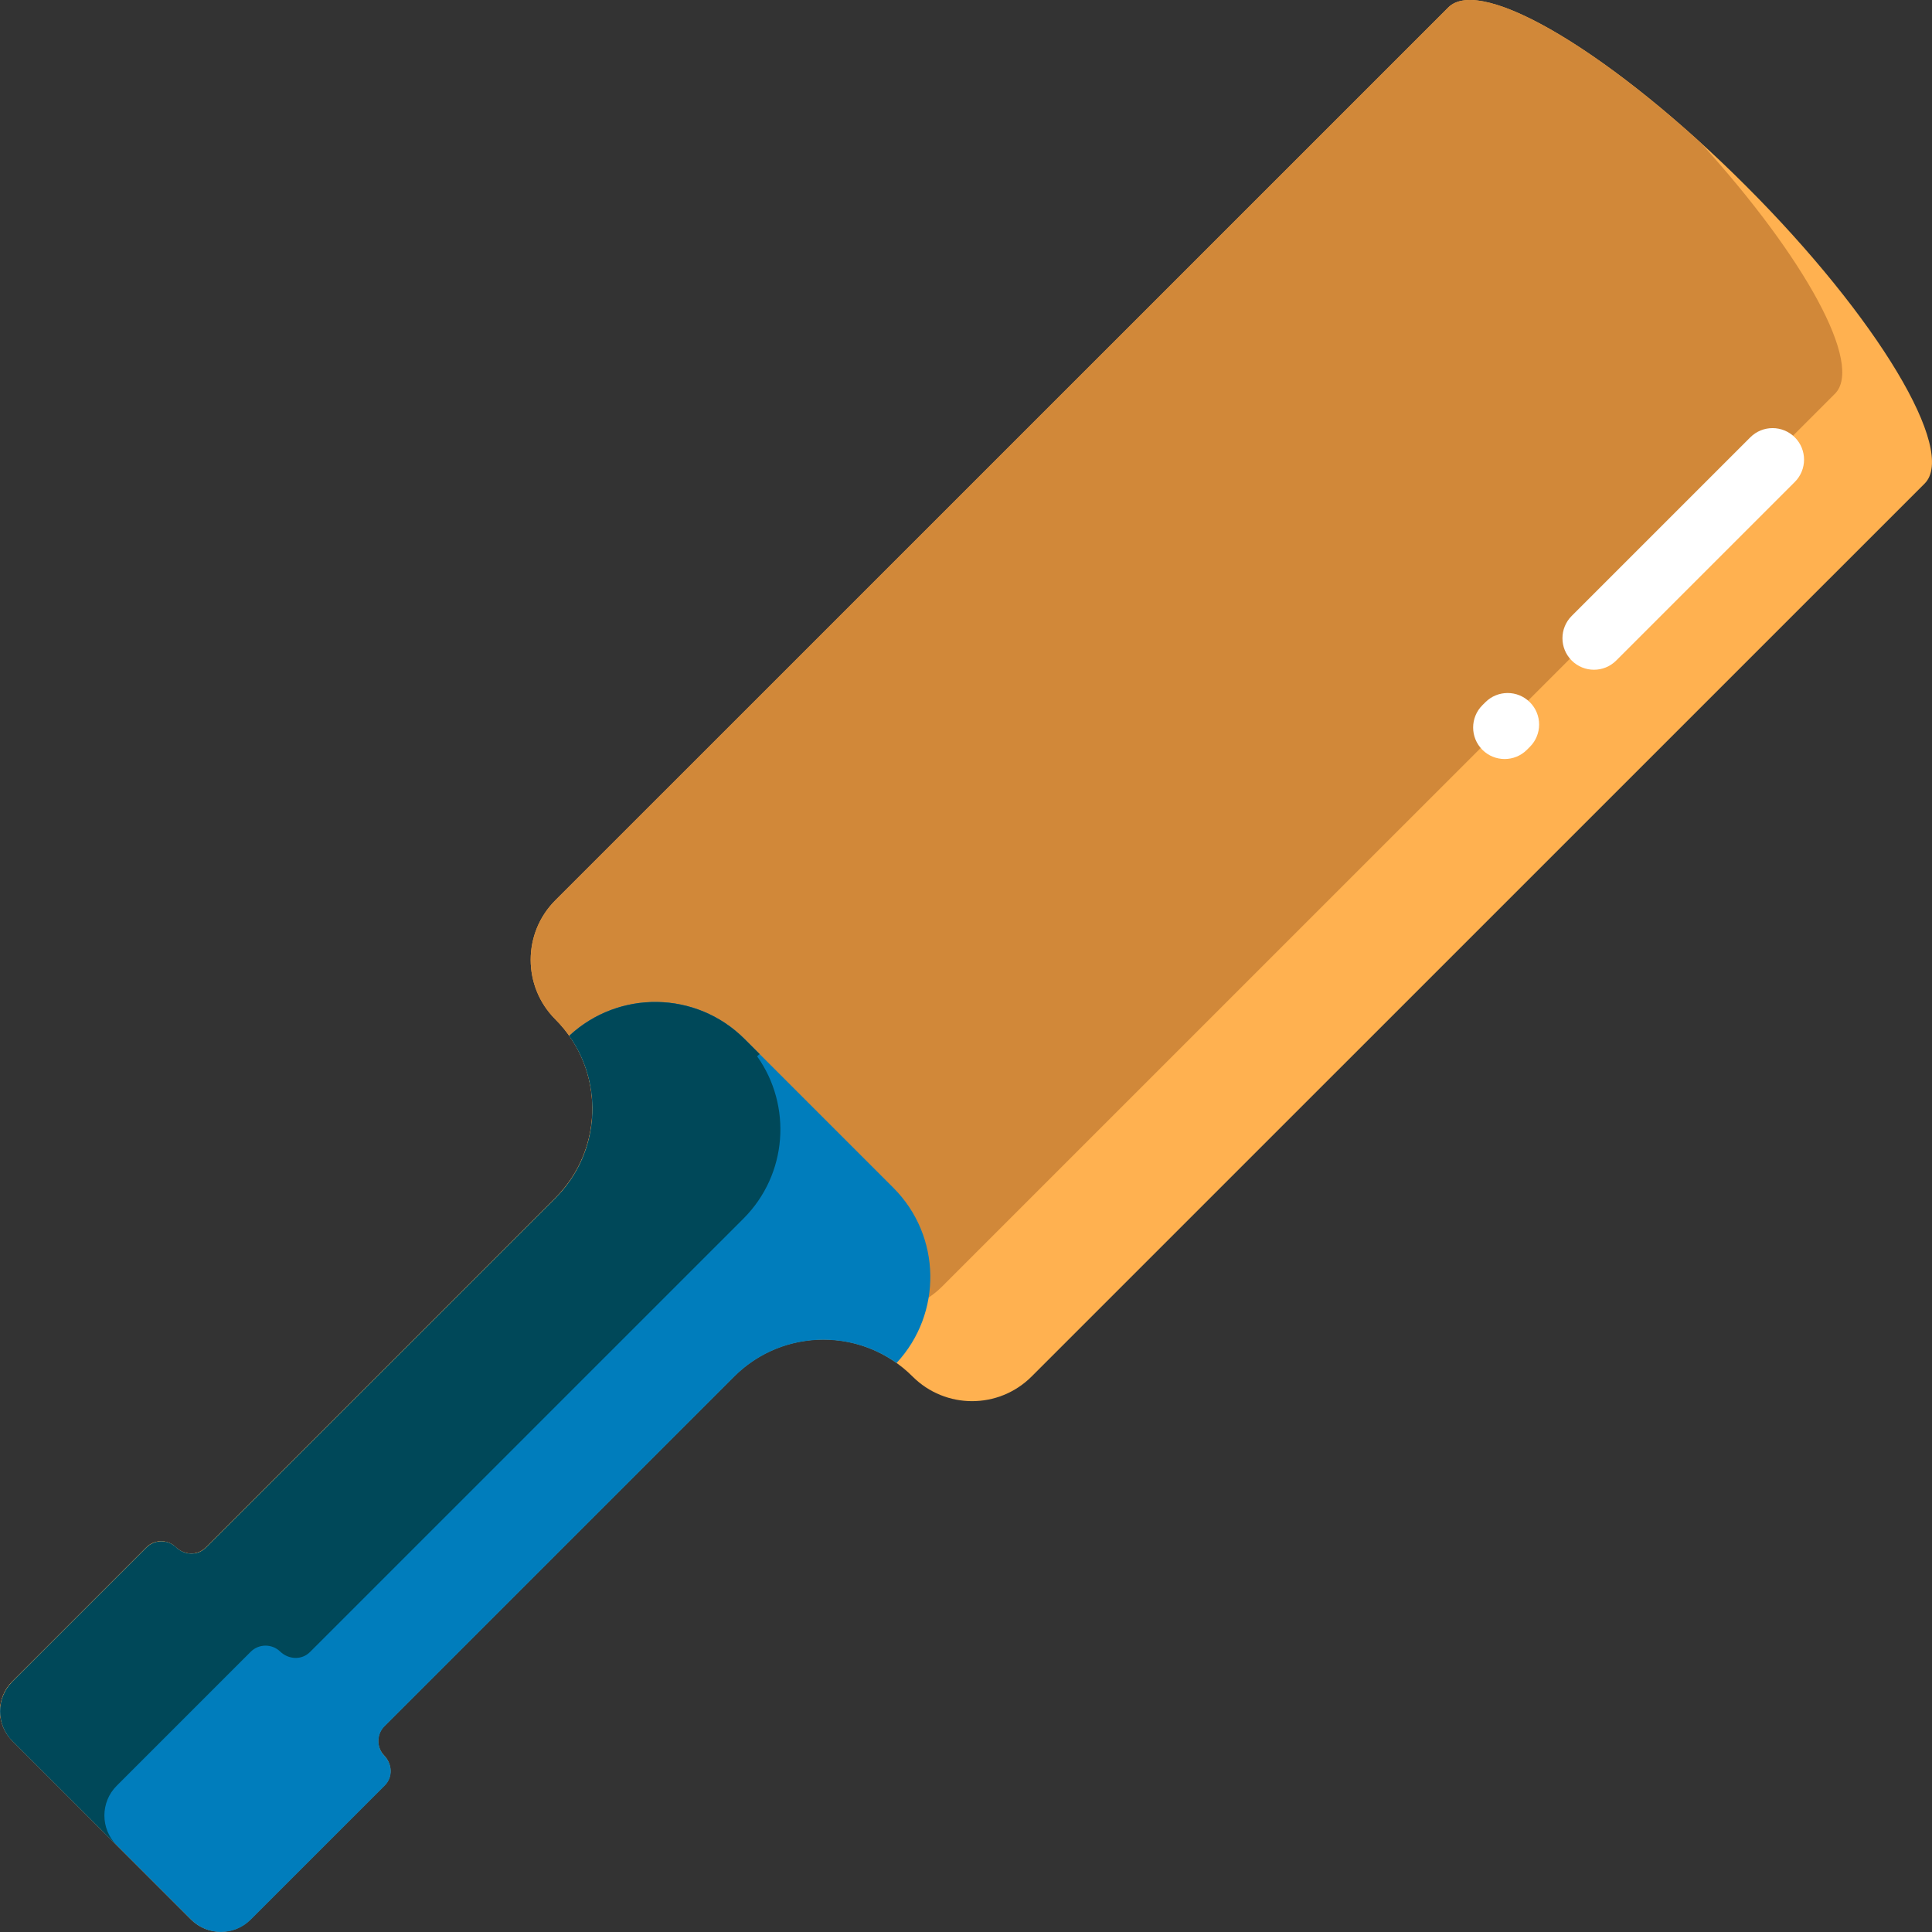
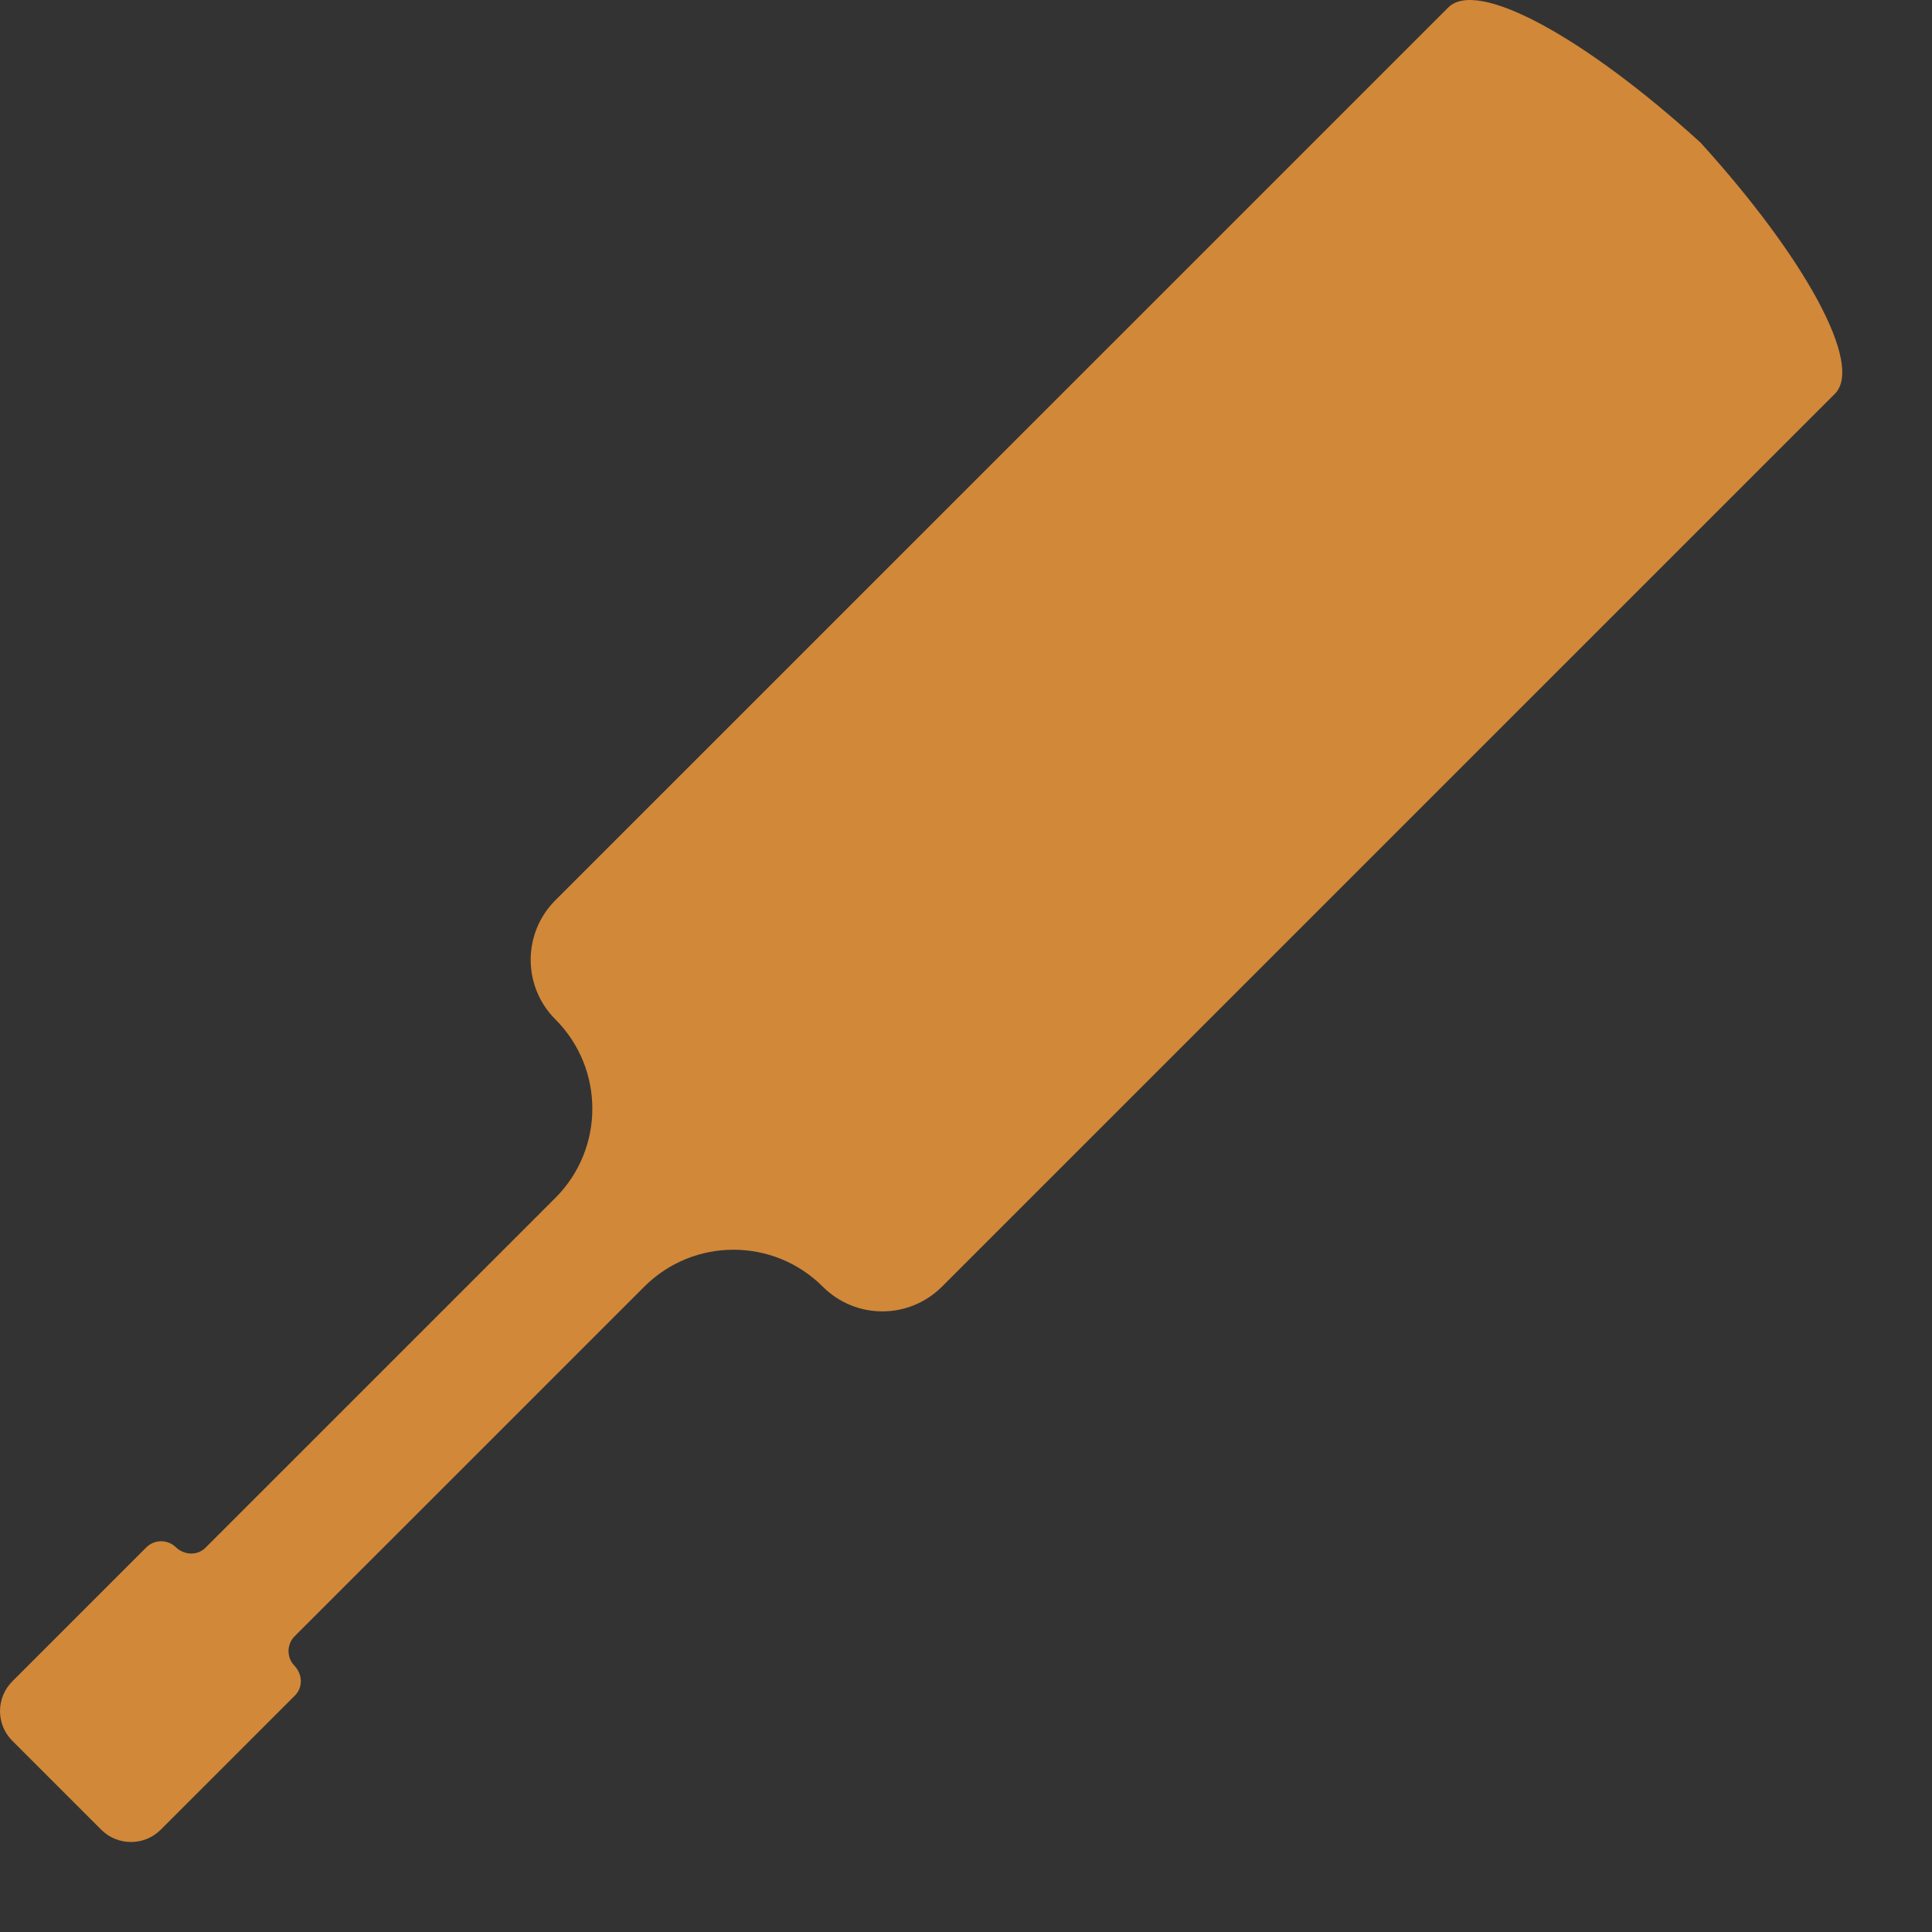
<svg xmlns="http://www.w3.org/2000/svg" version="1.1" id="Layer_1" x="0px" y="0px" viewBox="0 0 512 512" style="enable-background:new 0 0 512 512;" xml:space="preserve">
  <rect x="0" y="0" width="512" height="512" fill="#333333" stroke="none" />
-   <path style="fill:#FFB150;" d="M510.042,128.159L273.389,364.787c-8.713,8.713-22.841,8.713-31.554,0l0,0 c-13.07-13.068-34.261-13.068-47.33,0l-92.632,92.622c-2.152,2.152-2.178,5.623-0.079,7.807c2.157,2.245,2.335,5.714,0.134,7.915 l-35.552,35.547c-4.356,4.356-11.42,4.356-15.777,0L3.268,461.353c-4.356-4.356-4.356-11.419,0-15.775l35.498-35.494 c2.152-2.152,5.623-2.178,7.807-0.08c2.245,2.157,5.714,2.334,7.916,0.134l92.684-92.675c13.07-13.068,13.07-34.257,0-47.326l0,0 c-8.713-8.713-8.713-22.839,0-31.55L383.827,1.958c8.713-8.713,44.031,12.476,78.885,47.325S518.756,119.446,510.042,128.159z" />
  <path style="fill:#D18839;" d="M486.264,104.364L249.611,340.993c-8.713,8.713-22.841,8.713-31.554,0l0,0 c-13.07-13.068-34.261-13.068-47.33,0l-92.632,92.622c-2.152,2.152-2.178,5.622-0.079,7.807c2.157,2.245,2.335,5.714,0.134,7.915 l-35.552,35.547c-4.356,4.356-11.42,4.356-15.777,0L3.086,461.153c-4.165-4.37-4.112-11.283,0.181-15.575l35.498-35.494 c2.152-2.152,5.623-2.178,7.807-0.079c2.245,2.157,5.714,2.334,7.916,0.134l92.684-92.675c13.07-13.068,13.07-34.257,0-47.326 c-8.713-8.713-8.713-22.839,0-31.55L383.827,1.958c7.706-7.706,36.221,7.985,66.819,35.82 C478.356,68.287,493.951,96.678,486.264,104.364z" />
-   <path style="fill:#007DBC;" d="M194.559,364.842l-92.632,92.622c-2.152,2.152-2.178,5.623-0.08,7.807 c2.157,2.245,2.335,5.713,0.134,7.915l-35.552,35.547c-4.356,4.356-11.42,4.356-15.777,0L3.322,461.407 c-4.356-4.356-4.356-11.419,0-15.775l35.498-35.494c2.152-2.152,5.623-2.178,7.807-0.08c2.245,2.157,5.714,2.334,7.916,0.134 l92.684-92.675c11.718-11.717,12.922-29.955,3.629-43.022c13.124-12.217,33.667-11.943,46.45,0.838l39.442,39.438 c12.782,12.78,13.056,33.321,0.838,46.444C224.517,351.921,206.277,353.125,194.559,364.842z" />
-   <path style="fill:#004859;" d="M30.899,488.981L3.322,461.407c-4.356-4.356-4.356-11.419,0-15.775l35.498-35.494 c2.152-2.152,5.623-2.178,7.807-0.079c2.245,2.157,5.714,2.334,7.916,0.132l92.684-92.675c11.718-11.717,12.922-29.955,3.629-43.022 c13.124-12.217,33.667-11.943,46.45,0.838l4.004,4.004c-0.223,0.196-0.447,0.387-0.667,0.59c9.293,13.067,8.09,31.307-3.629,43.022 L82.152,437.8c-2.202,2.202-5.671,2.023-7.916-0.134c-2.184-2.098-5.655-2.071-7.807,0.08l-35.498,35.495 C26.586,477.586,26.576,484.622,30.899,488.981z" />
-   <path style="fill:#FFFFFF;" d="M405.441,186.104c3.259,3.265,3.256,8.554-0.006,11.814l-0.789,0.789 c-3.26,3.259-8.544,3.258-11.803-0.003c0,0-0.001-0.001-0.002-0.002c-3.259-3.265-3.256-8.554,0.006-11.814l0.788-0.788 c3.261-3.26,8.544-3.258,11.803,0.002C405.44,186.103,405.441,186.104,405.441,186.104z M475.649,115.904 c-0.001,0-0.001-0.001-0.002-0.002c-3.259-3.261-8.543-3.262-11.803-0.002l-47.33,47.326c-3.261,3.261-3.263,8.55-0.003,11.815 l0.001,0.001c3.259,3.261,8.543,3.262,11.803,0.002l47.33-47.325C478.906,124.457,478.907,119.168,475.649,115.904z" />
</svg>